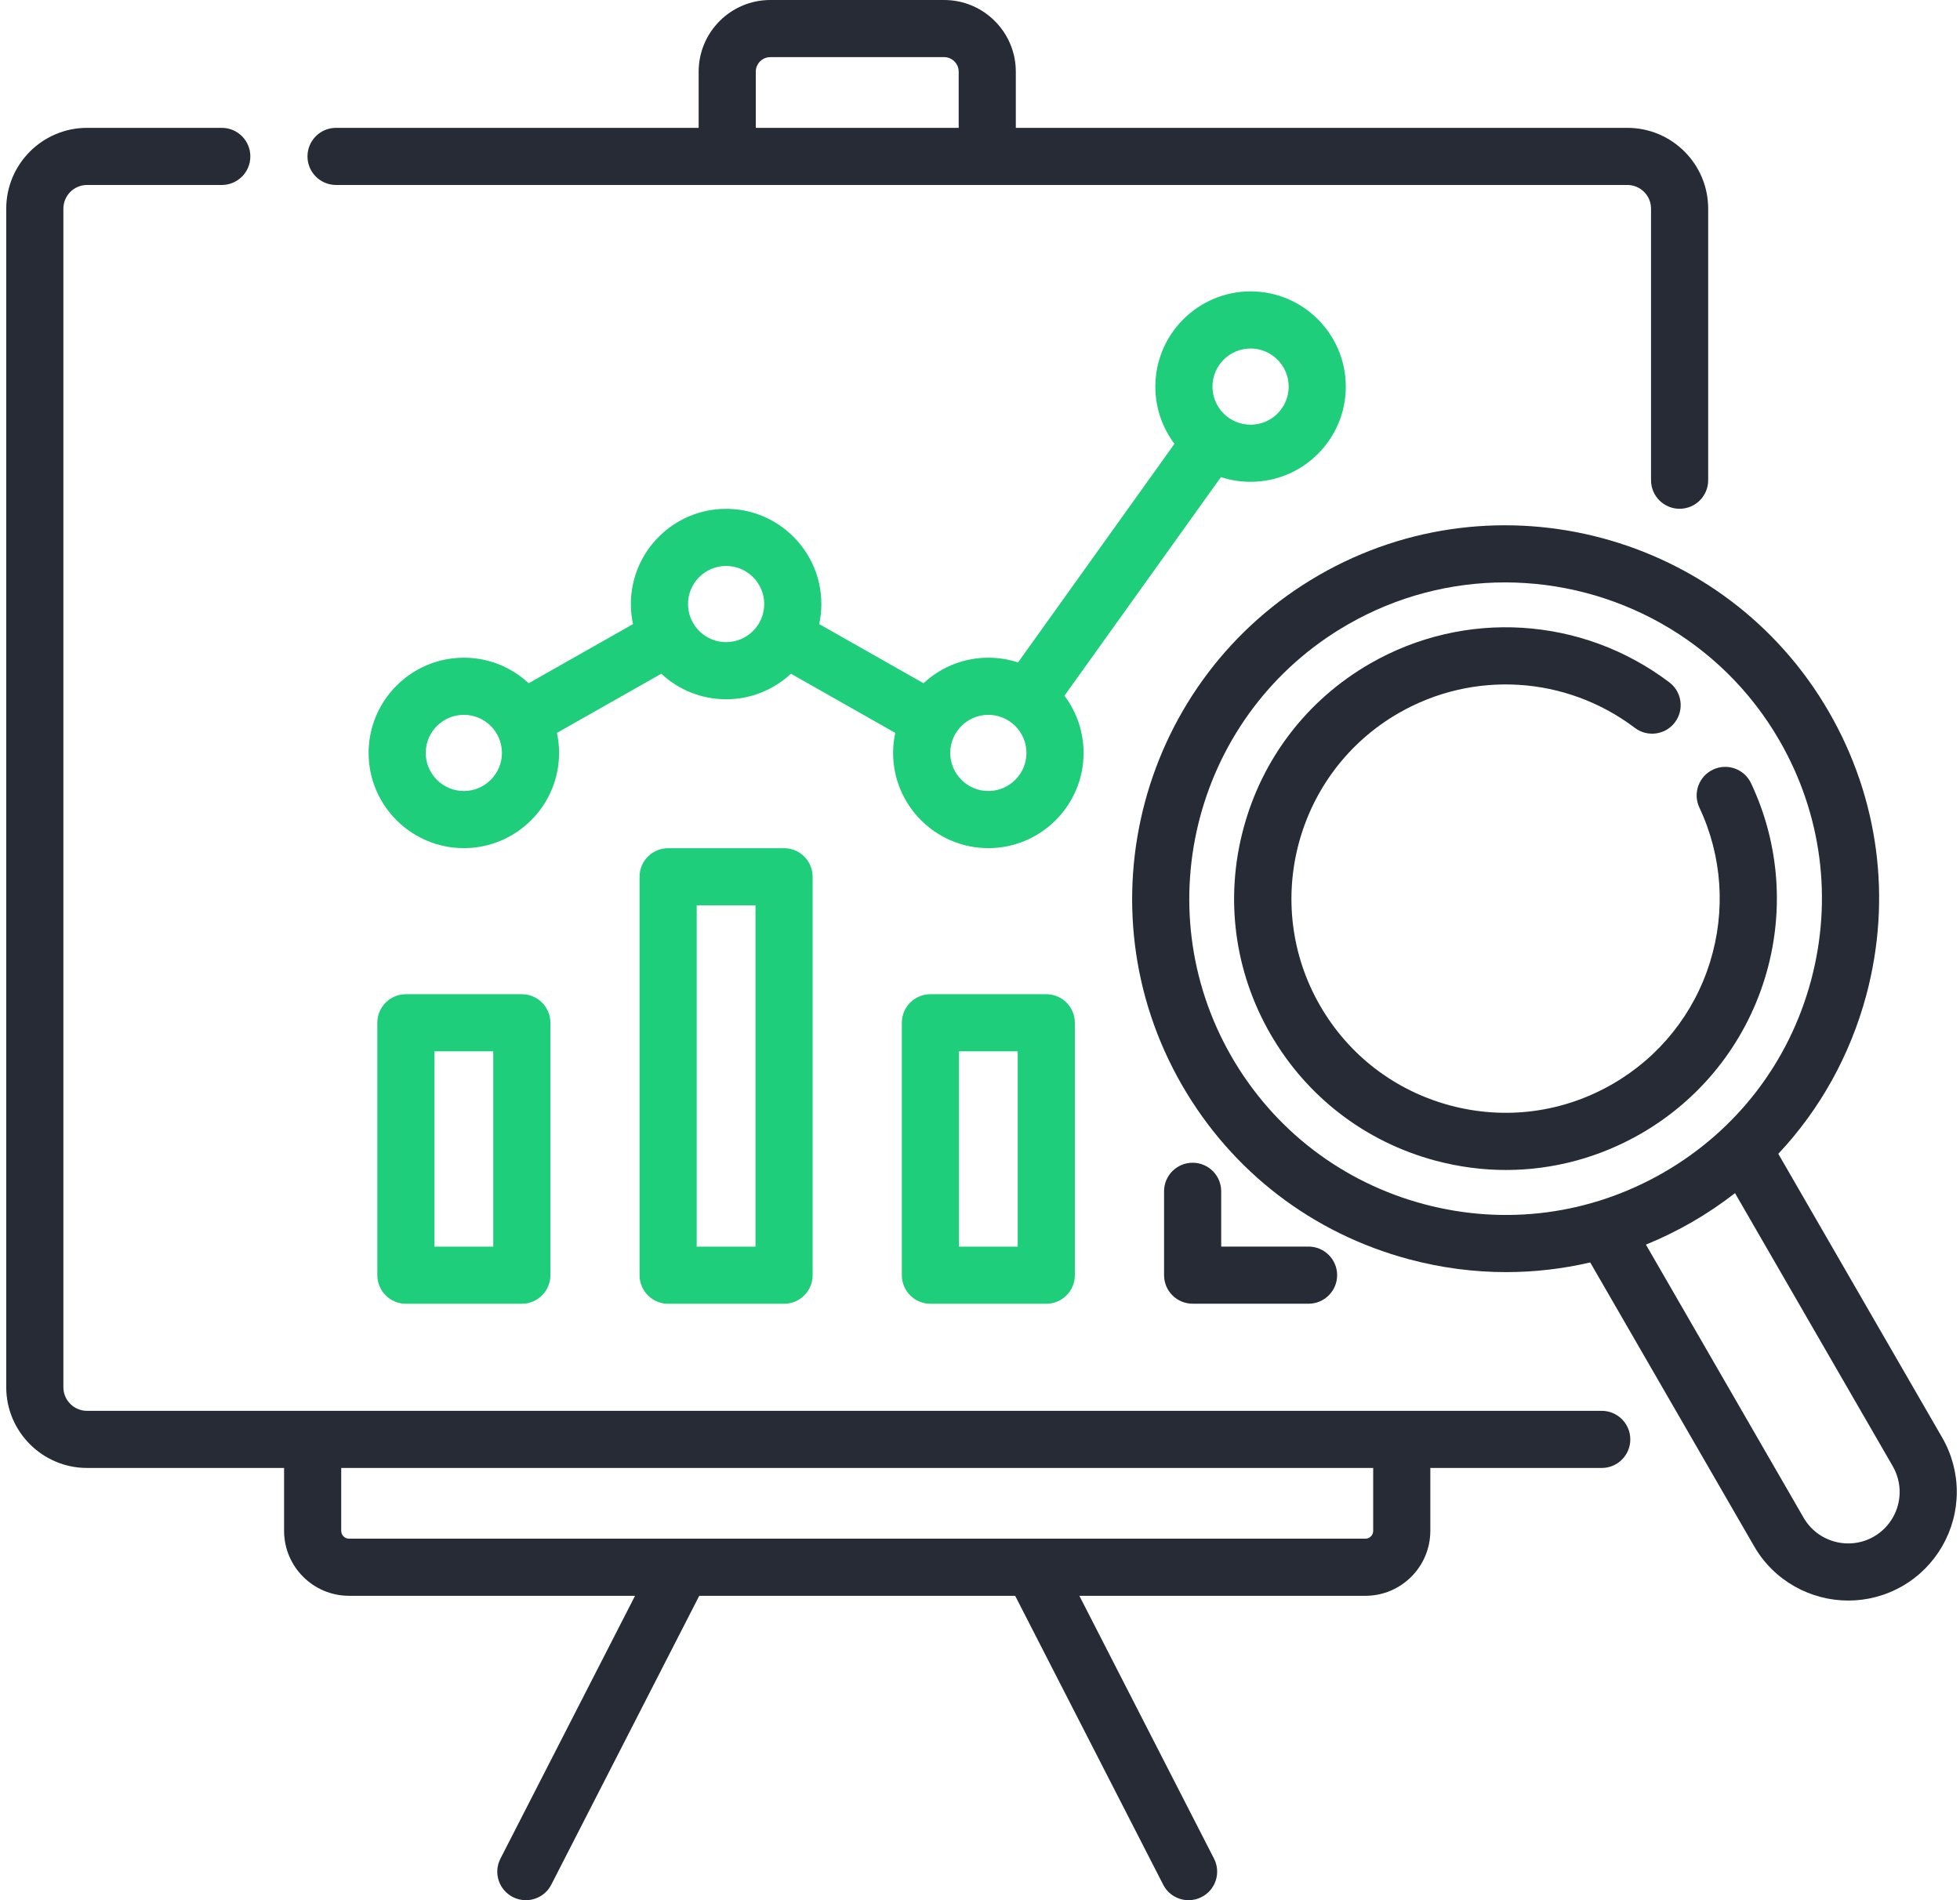
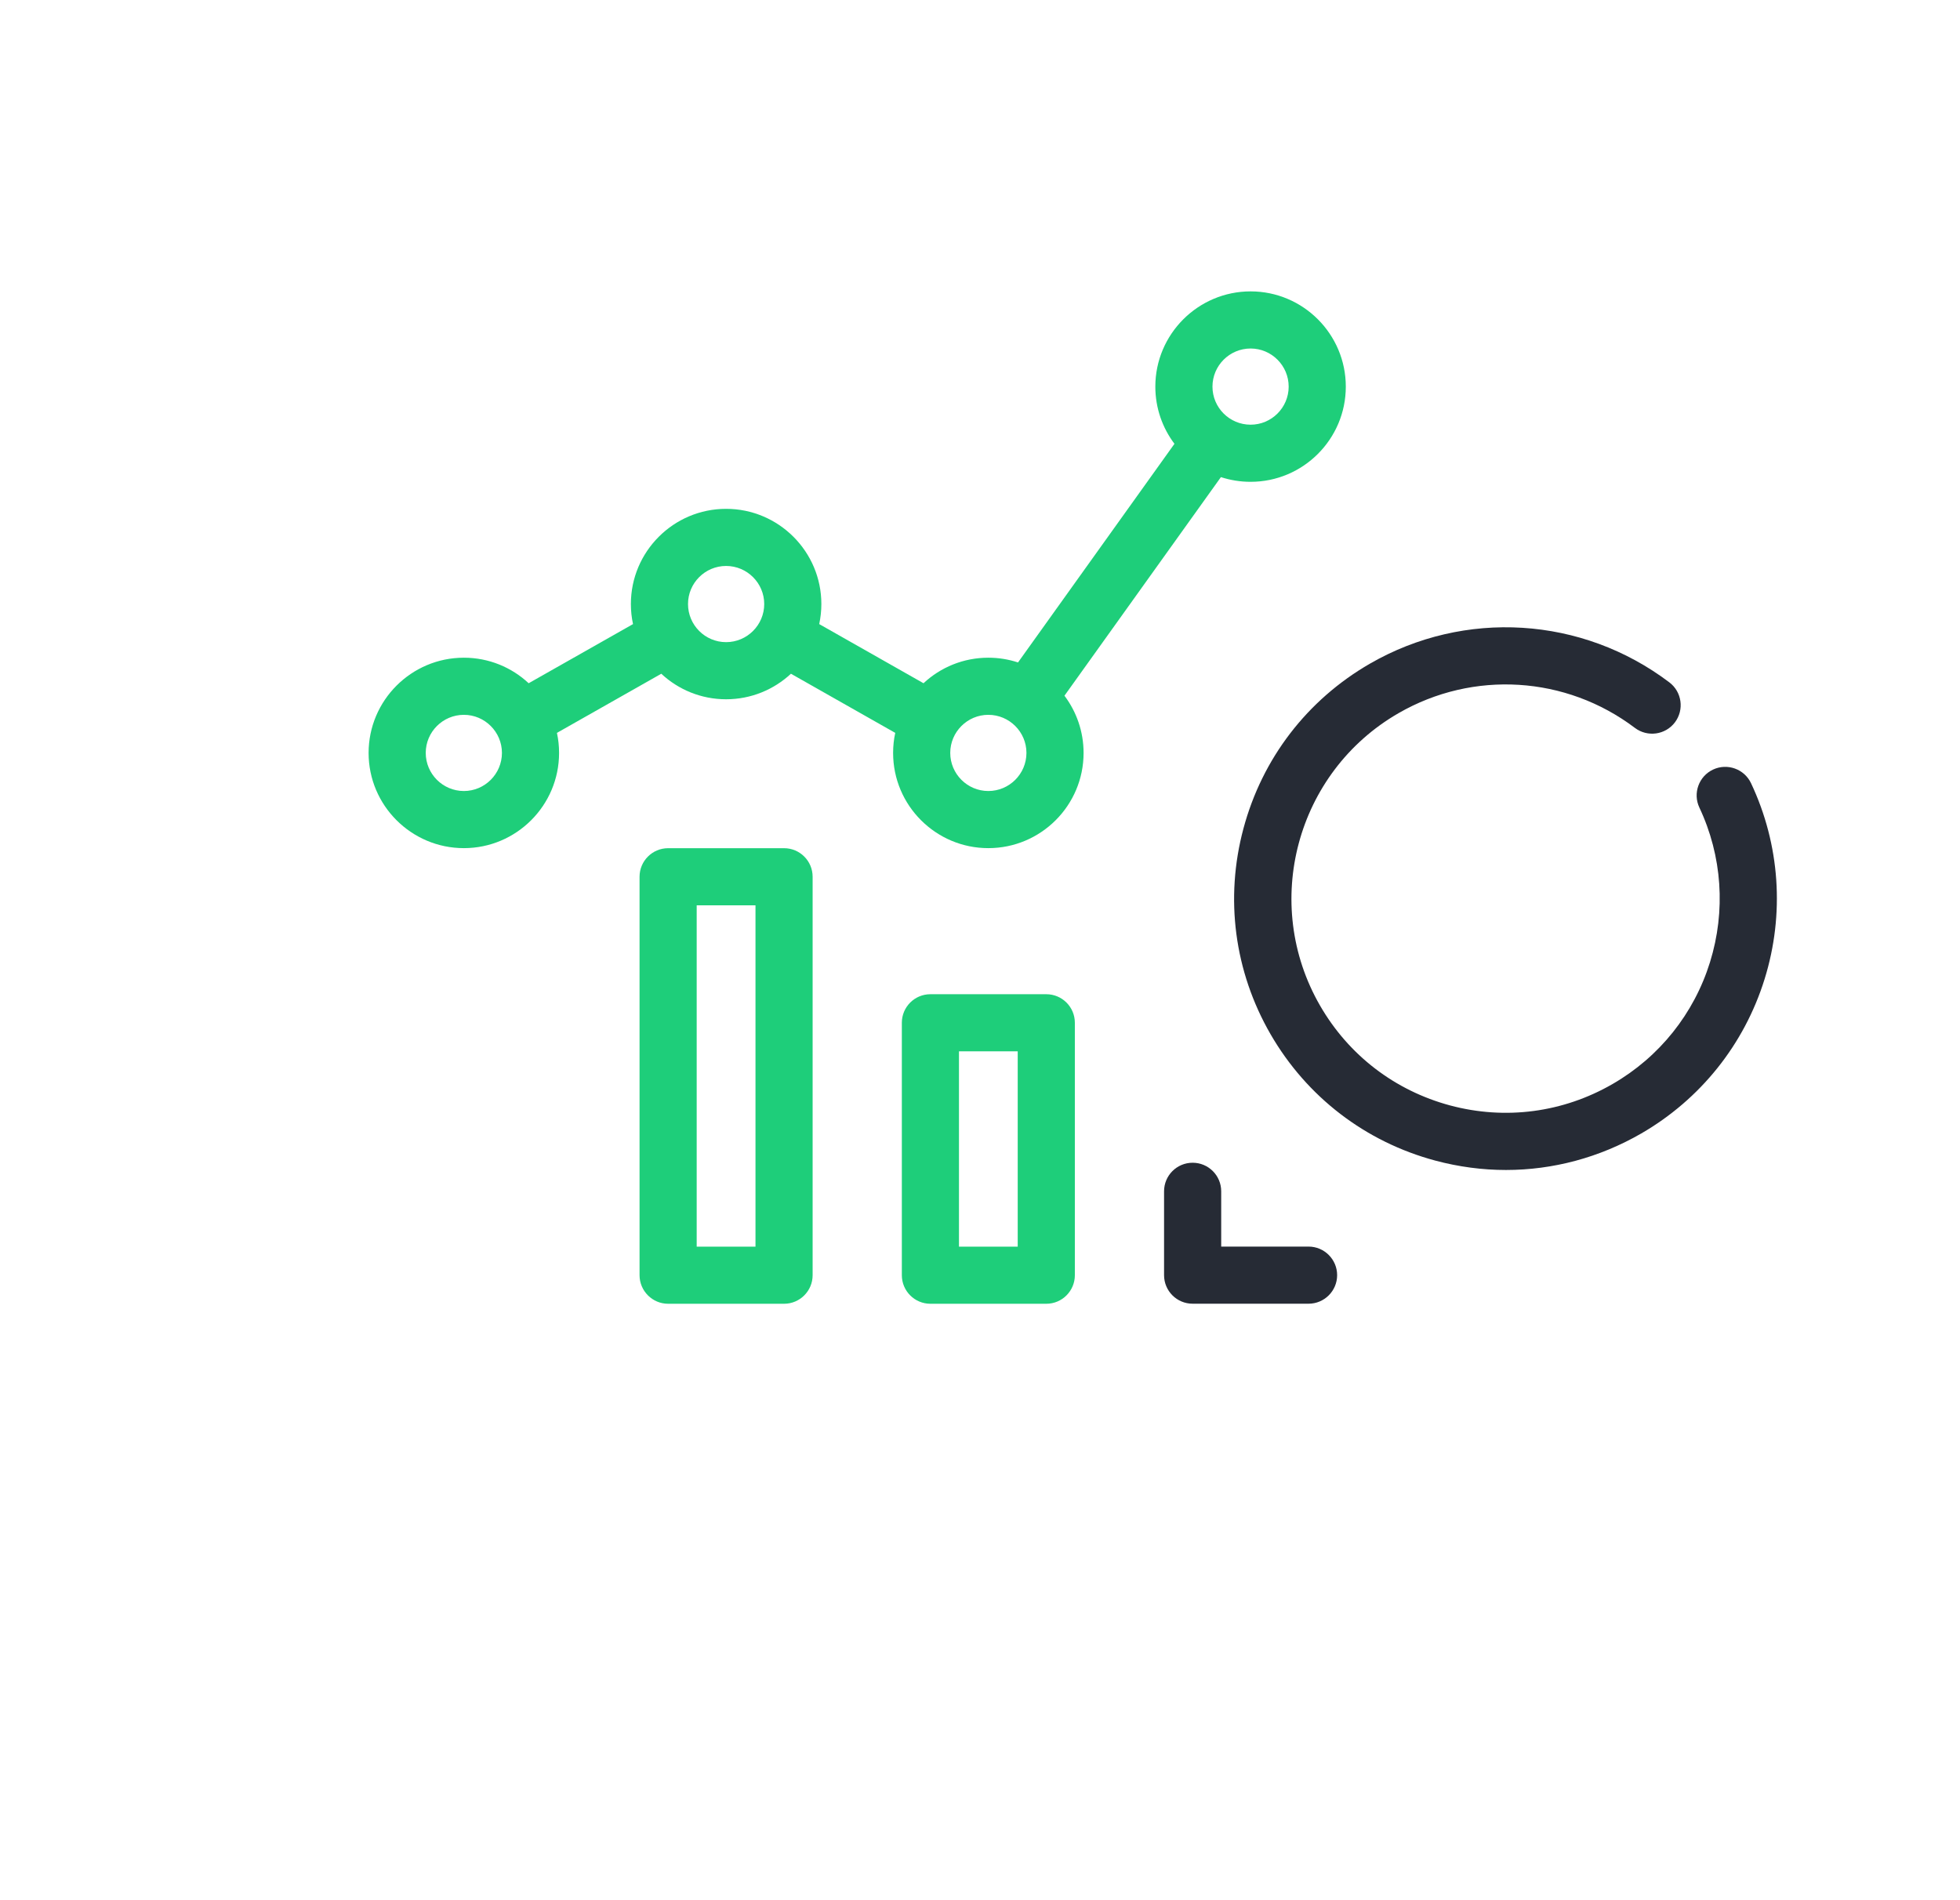
<svg xmlns="http://www.w3.org/2000/svg" width="33" height="32" viewBox="0 0 33 32" fill="none">
  <path d="M21.056 8.114C21.94 8.114 22.659 7.395 22.659 6.511C22.659 5.627 21.94 4.907 21.056 4.907C20.172 4.907 19.452 5.627 19.452 6.511C19.452 6.872 19.572 7.206 19.774 7.474L17.14 11.156C16.983 11.104 16.815 11.076 16.64 11.076C16.219 11.076 15.835 11.239 15.549 11.506L13.793 10.51C13.816 10.401 13.829 10.288 13.829 10.172C13.829 9.288 13.109 8.569 12.225 8.569C11.341 8.569 10.622 9.288 10.622 10.172C10.622 10.288 10.634 10.401 10.658 10.51L8.901 11.506C8.615 11.239 8.231 11.076 7.81 11.076C6.926 11.076 6.206 11.795 6.206 12.68C6.206 13.564 6.926 14.283 7.81 14.283C8.694 14.283 9.413 13.564 9.413 12.68C9.413 12.564 9.401 12.451 9.377 12.342L11.134 11.346C11.42 11.613 11.804 11.776 12.225 11.776C12.646 11.776 13.03 11.613 13.317 11.346L15.073 12.342C15.049 12.451 15.037 12.564 15.037 12.68C15.037 13.564 15.756 14.283 16.64 14.283C17.525 14.283 18.244 13.564 18.244 12.68C18.244 12.318 18.124 11.985 17.922 11.716L20.556 8.035C20.714 8.086 20.881 8.114 21.056 8.114ZM21.056 5.869C21.409 5.869 21.697 6.157 21.697 6.511C21.697 6.865 21.409 7.152 21.056 7.152C20.702 7.152 20.414 6.865 20.414 6.511C20.414 6.157 20.702 5.869 21.056 5.869ZM7.81 13.321C7.456 13.321 7.168 13.033 7.168 12.679C7.168 12.326 7.456 12.038 7.81 12.038C8.163 12.038 8.451 12.326 8.451 12.679C8.451 13.033 8.163 13.321 7.81 13.321ZM12.225 10.814C11.871 10.814 11.584 10.526 11.584 10.172C11.584 9.819 11.871 9.531 12.225 9.531C12.579 9.531 12.867 9.819 12.867 10.172C12.867 10.526 12.579 10.814 12.225 10.814ZM16.64 13.321C16.287 13.321 15.999 13.033 15.999 12.679C15.999 12.326 16.287 12.038 16.64 12.038C16.994 12.038 17.282 12.326 17.282 12.679C17.282 13.033 16.994 13.321 16.64 13.321Z" fill="#1ECE7A" />
-   <path d="M26.968 23.759H23.602H5.264H1.466C1.246 23.759 1.067 23.581 1.067 23.361V3.514C1.067 3.294 1.246 3.115 1.466 3.115H3.734C4 3.115 4.215 2.9 4.215 2.634C4.215 2.368 4 2.153 3.734 2.153H1.466C0.716 2.153 0.105 2.763 0.105 3.514V23.361C0.105 24.111 0.716 24.721 1.466 24.721H4.783V25.78C4.783 26.383 5.274 26.874 5.877 26.874H10.692L8.426 31.3C8.304 31.536 8.398 31.826 8.634 31.947C8.705 31.983 8.779 32 8.853 32C9.028 32 9.197 31.905 9.282 31.738L11.773 26.874H17.092L19.584 31.738C19.669 31.905 19.837 32 20.012 32C20.086 32 20.161 31.983 20.231 31.947C20.468 31.826 20.561 31.536 20.44 31.3L18.173 26.874H22.989C23.592 26.874 24.082 26.383 24.082 25.78V24.721H26.968C27.234 24.721 27.449 24.506 27.449 24.24C27.449 23.975 27.234 23.759 26.968 23.759ZM23.12 25.78C23.12 25.853 23.061 25.912 22.989 25.912H5.877C5.804 25.912 5.745 25.853 5.745 25.78V24.721H23.12V25.78Z" fill="#262B35" />
-   <path d="M5.658 3.115H12.244H16.622H27.399C27.619 3.115 27.798 3.293 27.798 3.513V8.087C27.798 8.353 28.014 8.568 28.279 8.568C28.545 8.568 28.76 8.353 28.76 8.087V3.513C28.76 2.763 28.15 2.153 27.399 2.153H17.103V1.207C17.103 0.541 16.561 0 15.896 0H12.97C12.304 0 11.763 0.541 11.763 1.207V2.153H5.658C5.392 2.153 5.177 2.368 5.177 2.634C5.177 2.899 5.392 3.115 5.658 3.115ZM12.725 1.207C12.725 1.072 12.835 0.962 12.97 0.962H15.896C16.031 0.962 16.141 1.072 16.141 1.207V2.153H12.725V1.207H12.725Z" fill="#262B35" />
-   <path d="M6.834 16.743C6.568 16.743 6.353 16.958 6.353 17.224V21.475C6.353 21.74 6.568 21.956 6.834 21.956H8.786C9.051 21.956 9.267 21.74 9.267 21.475V17.224C9.267 16.958 9.051 16.743 8.786 16.743H6.834ZM8.305 20.994H7.315V17.705H8.305V20.994Z" fill="#1ECE7A" />
  <path d="M11.249 14.284C10.984 14.284 10.768 14.499 10.768 14.765V21.475C10.768 21.74 10.984 21.956 11.249 21.956H13.201C13.467 21.956 13.682 21.74 13.682 21.475V14.765C13.682 14.499 13.467 14.284 13.201 14.284H11.249ZM12.72 20.994H11.73V15.246H12.72V20.994Z" fill="#1ECE7A" />
  <path d="M15.665 16.743C15.399 16.743 15.184 16.958 15.184 17.224V21.475C15.184 21.74 15.399 21.956 15.665 21.956H17.616C17.882 21.956 18.097 21.74 18.097 21.475V17.224C18.097 16.958 17.882 16.743 17.616 16.743H15.665ZM17.135 20.994H16.146V17.705H17.135V20.994Z" fill="#1ECE7A" />
  <path d="M20.08 19.581C19.814 19.581 19.599 19.796 19.599 20.062V21.474C19.599 21.74 19.814 21.955 20.08 21.955H22.032C22.297 21.955 22.513 21.74 22.513 21.474C22.513 21.209 22.297 20.993 22.032 20.993H20.561V20.062C20.561 19.796 20.346 19.581 20.08 19.581Z" fill="#262B35" />
-   <path d="M32.701 24.211L29.941 19.431C30.64 18.686 31.149 17.775 31.422 16.76C31.856 15.138 31.633 13.443 30.793 11.989C29.06 8.986 25.207 7.954 22.204 9.687C19.202 11.421 18.169 15.274 19.903 18.277C20.742 19.731 22.098 20.771 23.721 21.206C24.262 21.351 24.812 21.423 25.358 21.423C25.835 21.423 26.31 21.368 26.774 21.26L29.534 26.04C29.872 26.626 30.488 26.954 31.12 26.954C31.43 26.954 31.744 26.875 32.032 26.709C32.596 26.384 32.946 25.776 32.946 25.125C32.946 24.805 32.862 24.49 32.701 24.211ZM23.97 20.277C22.596 19.909 21.447 19.027 20.736 17.796C19.268 15.252 20.142 11.989 22.685 10.521C23.522 10.038 24.436 9.808 25.339 9.808C27.181 9.808 28.975 10.764 29.96 12.47C30.671 13.702 30.86 15.137 30.492 16.511C30.124 17.885 29.243 19.034 28.011 19.745C26.779 20.456 25.344 20.645 23.97 20.277ZM31.551 25.876C31.137 26.115 30.606 25.973 30.367 25.559L27.712 20.96C27.978 20.851 28.239 20.724 28.492 20.578C28.745 20.432 28.985 20.269 29.212 20.093L31.868 24.692C31.944 24.825 31.984 24.974 31.984 25.125C31.984 25.434 31.818 25.722 31.551 25.876Z" fill="#262B35" />
  <path d="M29.71 16.488C30.05 15.394 29.969 14.223 29.482 13.19C29.369 12.95 29.082 12.847 28.842 12.96C28.602 13.073 28.499 13.36 28.612 13.6C28.996 14.415 29.059 15.339 28.791 16.203C28.521 17.072 27.939 17.8 27.151 18.255C26.317 18.737 25.345 18.865 24.415 18.616C23.485 18.366 22.707 17.77 22.226 16.936C21.232 15.214 21.824 13.005 23.545 12.011C24.804 11.284 26.366 11.381 27.526 12.258C27.738 12.418 28.039 12.377 28.2 12.165C28.36 11.953 28.318 11.651 28.106 11.491C26.638 10.38 24.659 10.257 23.064 11.177C22.008 11.787 21.252 12.772 20.936 13.951C20.62 15.129 20.782 16.36 21.392 17.417C22.003 18.473 22.988 19.229 24.166 19.545C24.559 19.65 24.959 19.703 25.355 19.703C26.147 19.703 26.928 19.495 27.632 19.089C28.63 18.512 29.368 17.589 29.71 16.488Z" fill="#262B35" />
</svg>